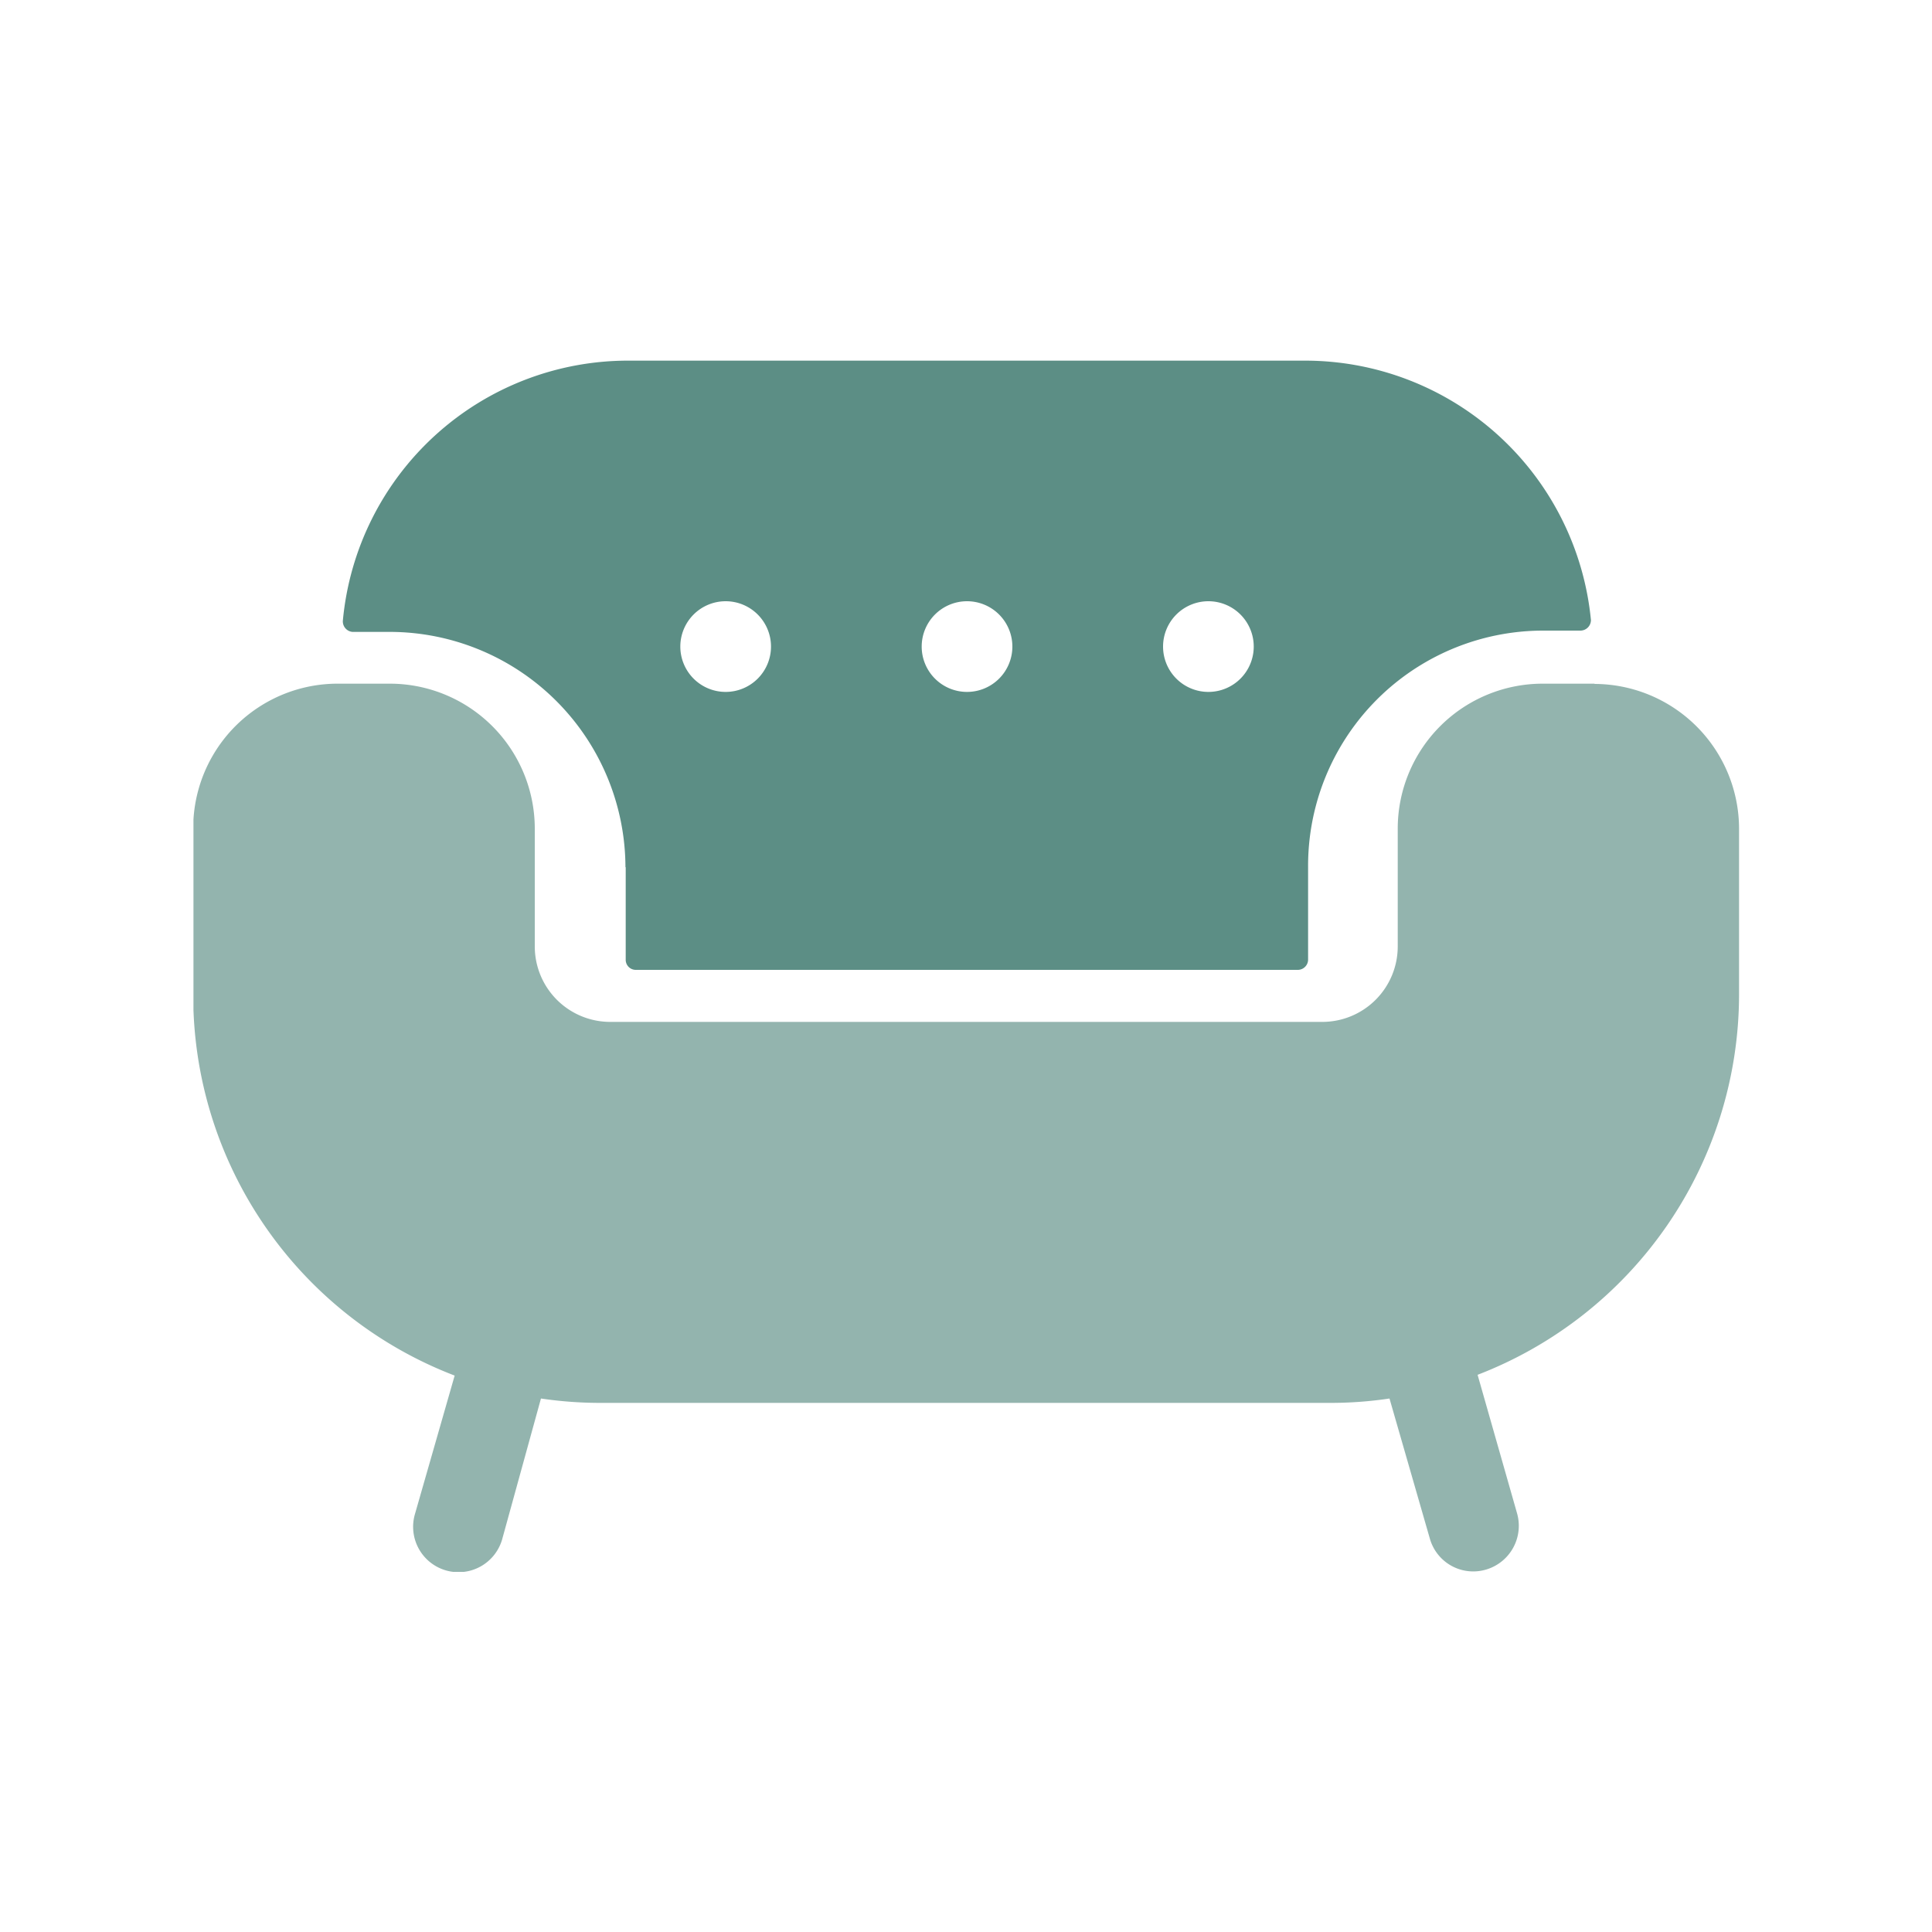
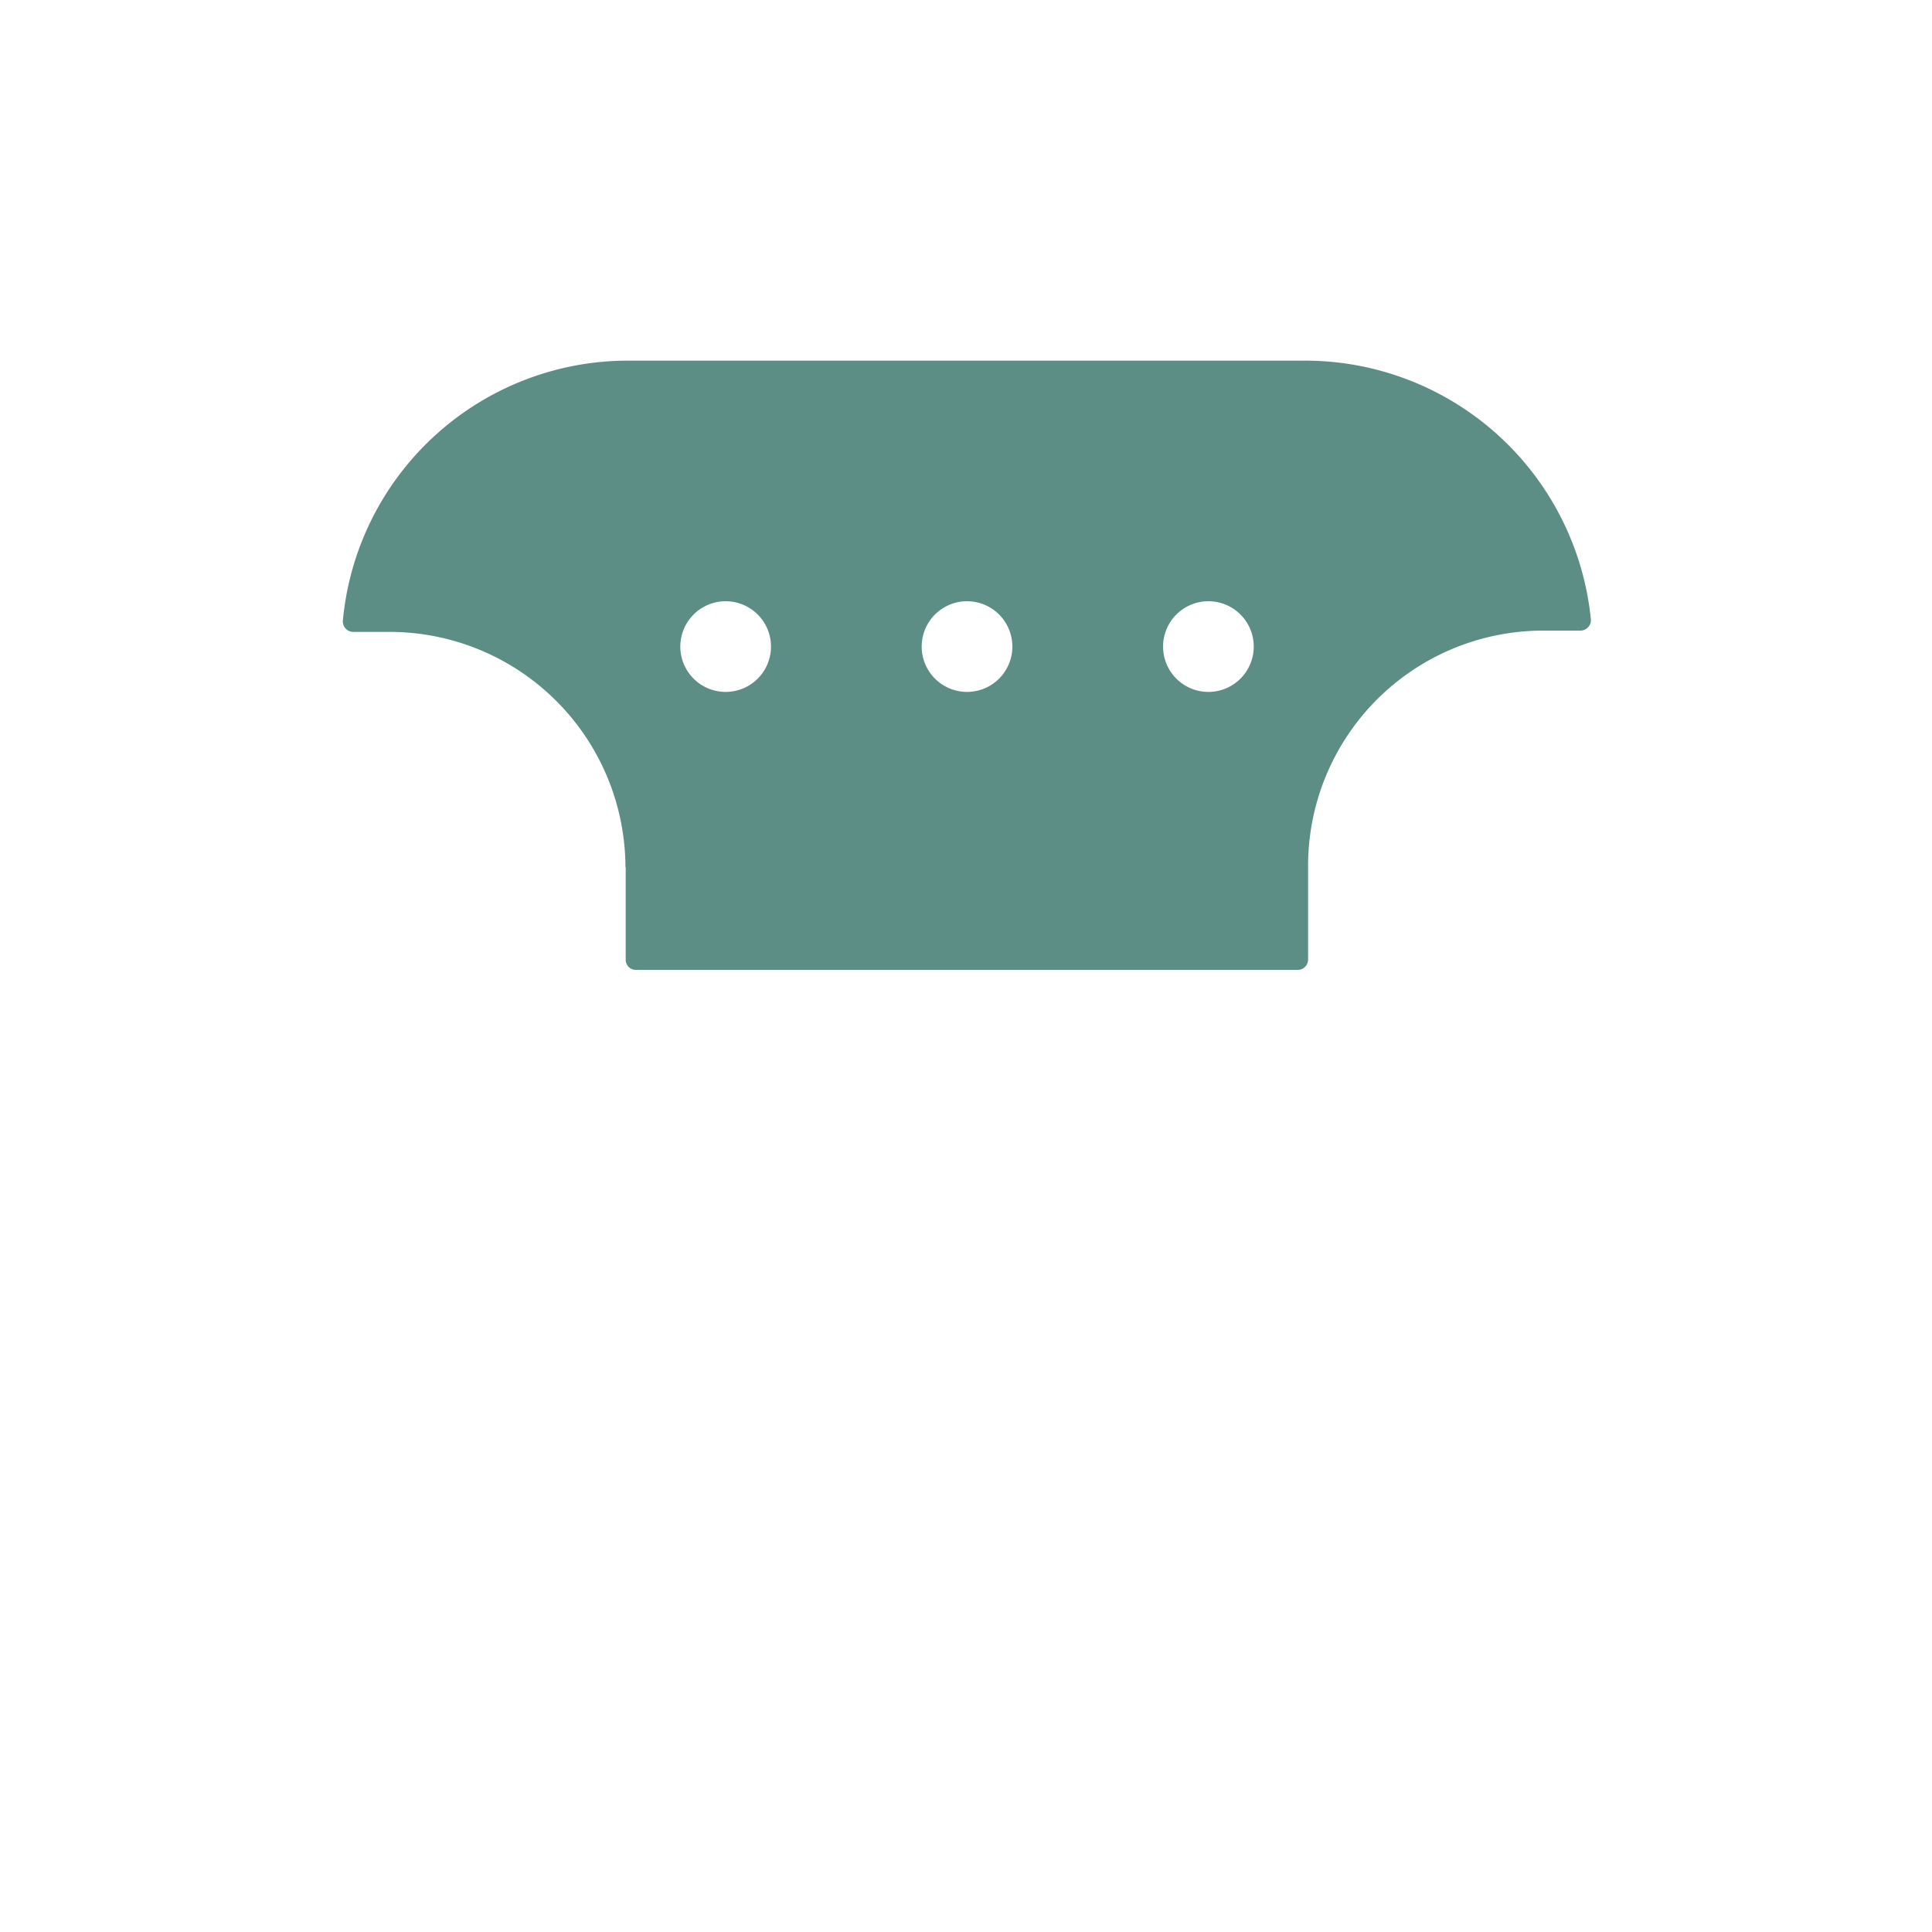
<svg xmlns="http://www.w3.org/2000/svg" viewBox="0 0 75 75">
  <defs>
    <style>.a{fill:none;}.b{clip-path:url(#a);}.c{fill:#93b4ae;}.d{fill:#5c8e85;}</style>
    <clipPath id="a">
      <rect class="a" x="7.51" y="13.98" width="60" height="47.04" />
    </clipPath>
  </defs>
  <title>sofa-cleaning</title>
  <g class="b">
-     <path class="c" d="M61.9,26.54h-2a5.63,5.63,0,0,0-5.64,5.61v4.59a2.93,2.93,0,0,1-2.93,2.93H23.69a2.93,2.93,0,0,1-2.93-2.93h0V32.17a5.63,5.63,0,0,0-5.61-5.63h-2A5.61,5.61,0,0,0,7.5,32.15s0,0,0,0v6.45A15.81,15.81,0,0,0,17.65,53.4l-1.54,5.37a1.76,1.76,0,0,0,3.38,1h0L21,54.29a15.66,15.66,0,0,0,2.27.17H51.69a15.39,15.39,0,0,0,2.25-.17l1.57,5.45a1.75,1.75,0,0,0,2.18,1.19,1.77,1.77,0,0,0,1.2-2.19l-1.53-5.37A15.84,15.84,0,0,0,67.51,38.63V32.18a5.63,5.63,0,0,0-5.61-5.63h0Z" />
    <path class="d" d="M24.29,33.66v3.59a.39.39,0,0,0,.39.4h25.7a.4.4,0,0,0,.4-.4h0V33.66a9.13,9.13,0,0,1,9.09-9.18h1.48a.41.41,0,0,0,.41-.41v0A11.15,11.15,0,0,0,50.67,14H24.41a11.12,11.12,0,0,0-11.1,10.09.41.41,0,0,0,.37.44h1.46a9.16,9.16,0,0,1,9.14,9.14h0ZM46.91,23.34a1.76,1.76,0,1,1-1.76,1.76h0A1.76,1.76,0,0,1,46.91,23.34Zm-9.37,0a1.76,1.76,0,1,1-1.76,1.76h0A1.76,1.76,0,0,1,37.54,23.34Zm-9.37,0a1.76,1.76,0,1,1-1.76,1.76A1.76,1.76,0,0,1,28.17,23.34Z" />
  </g>
</svg>